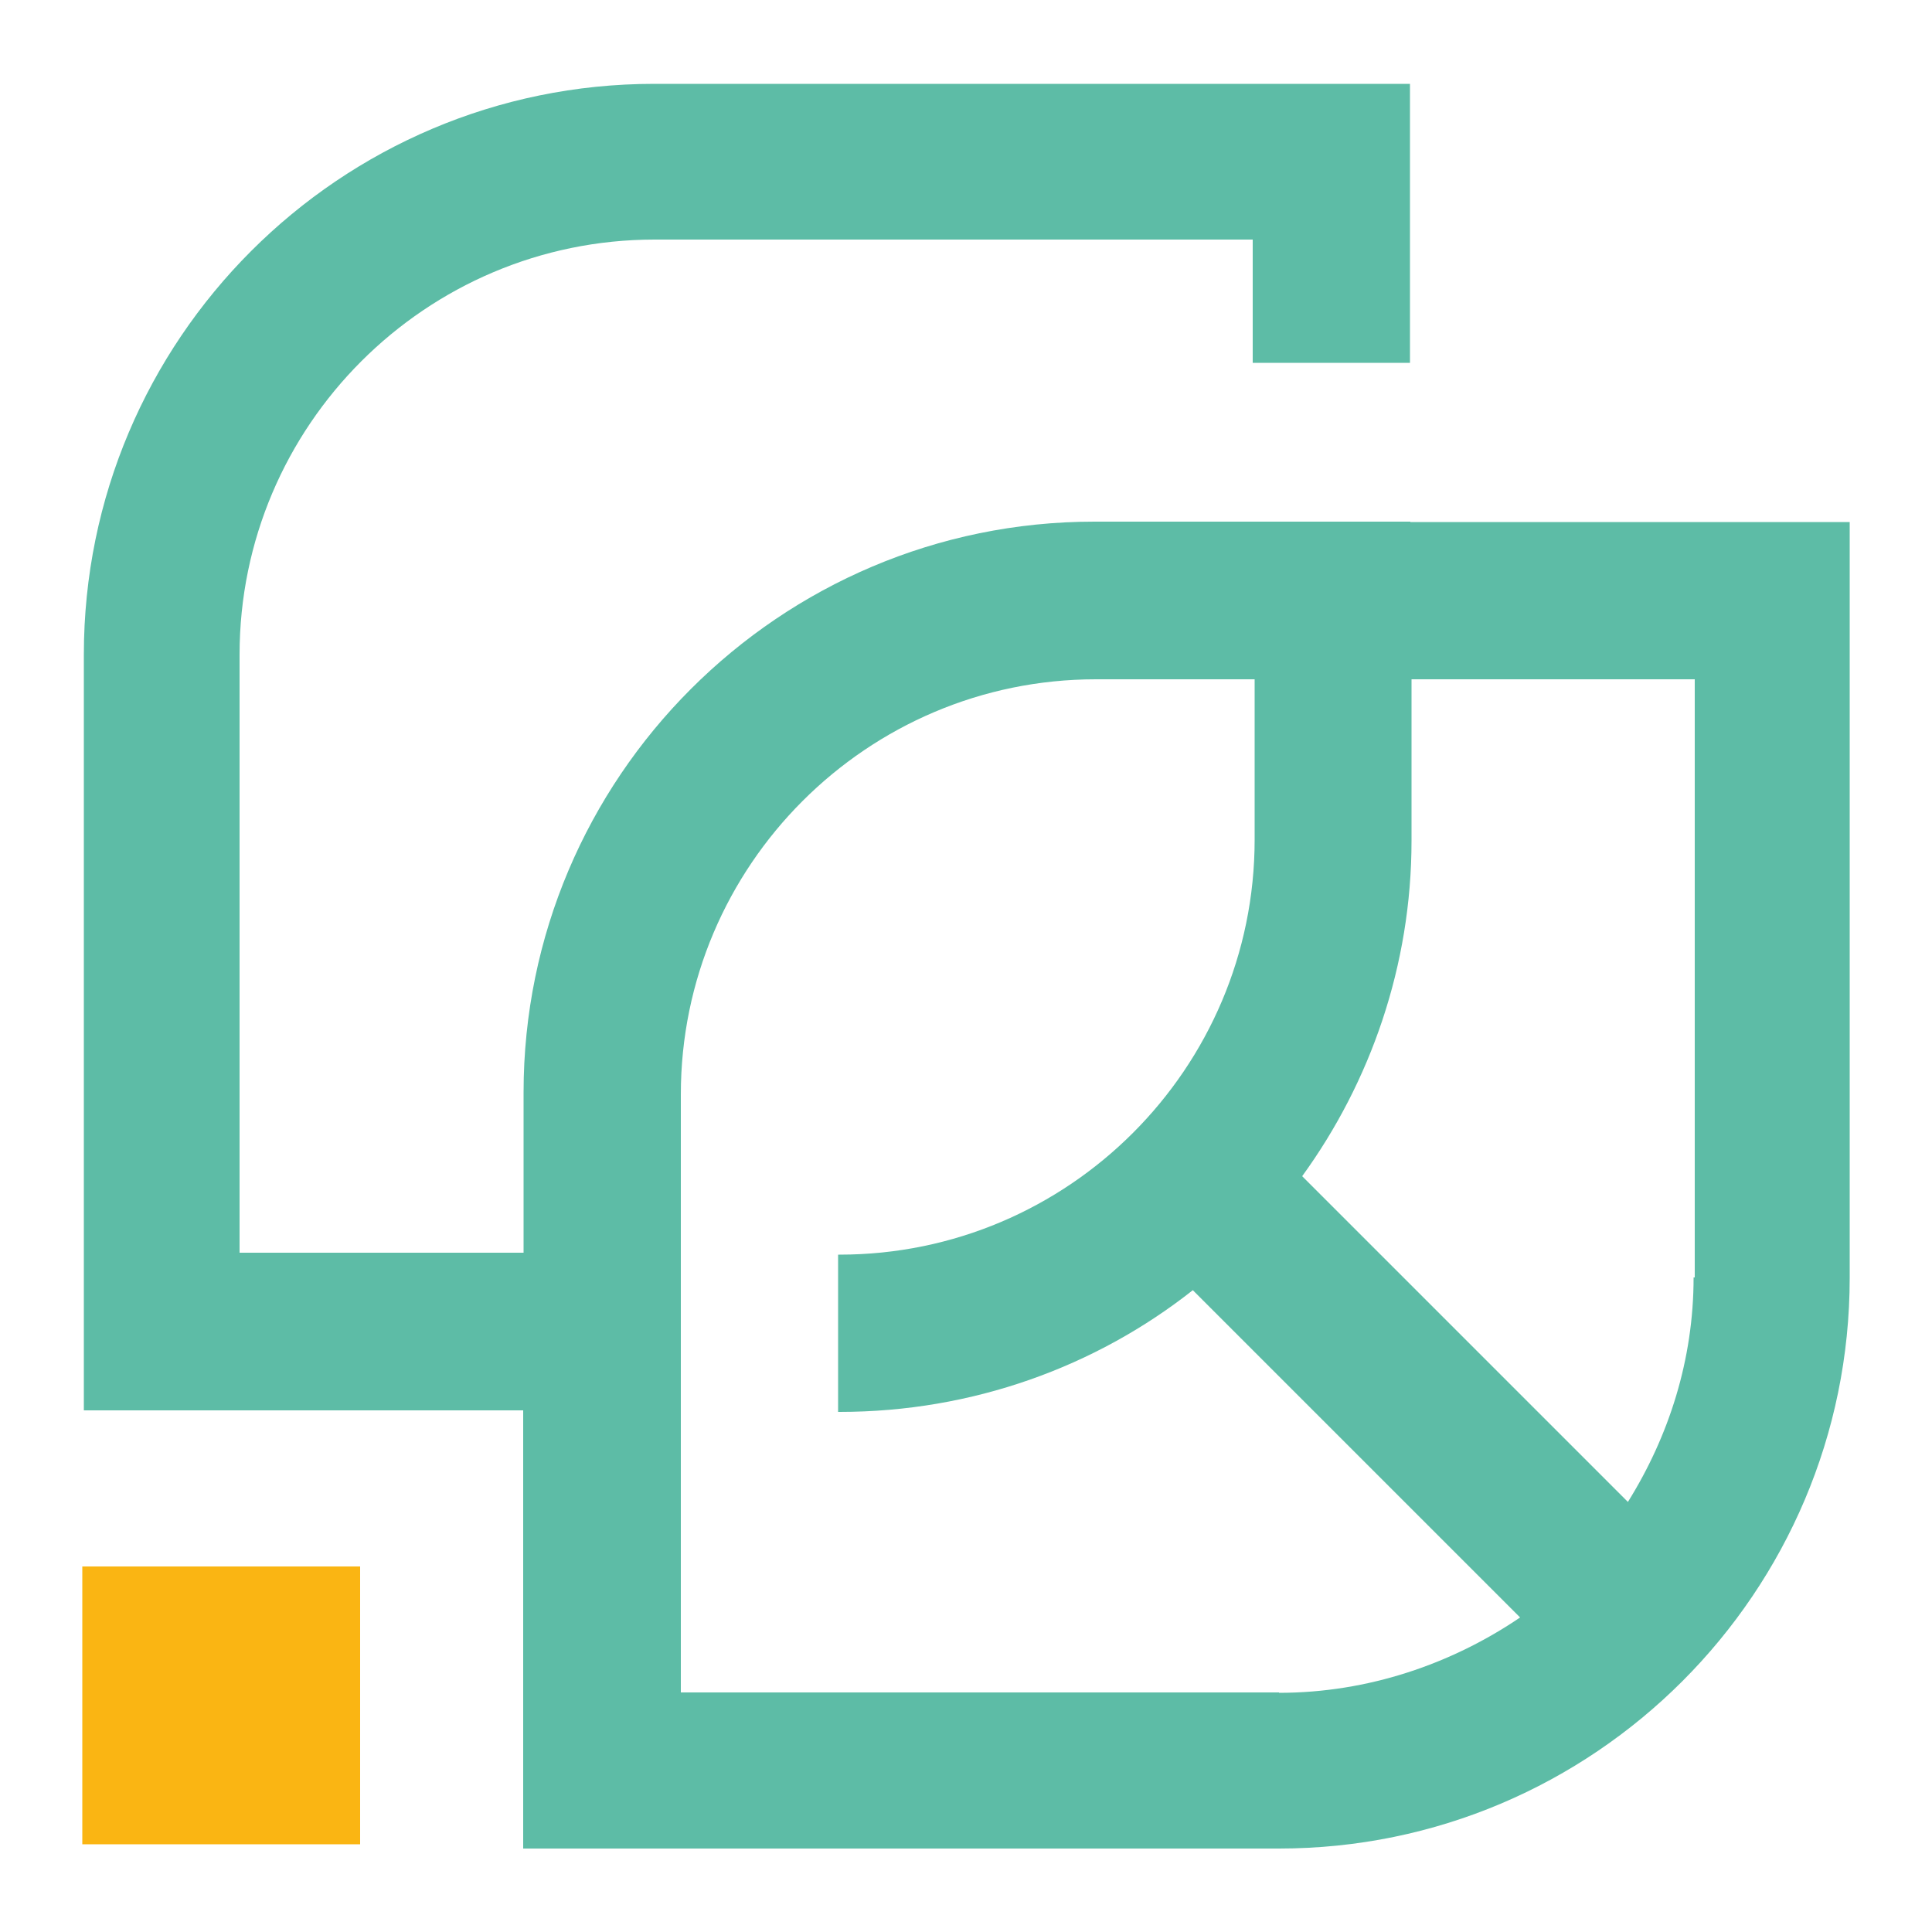
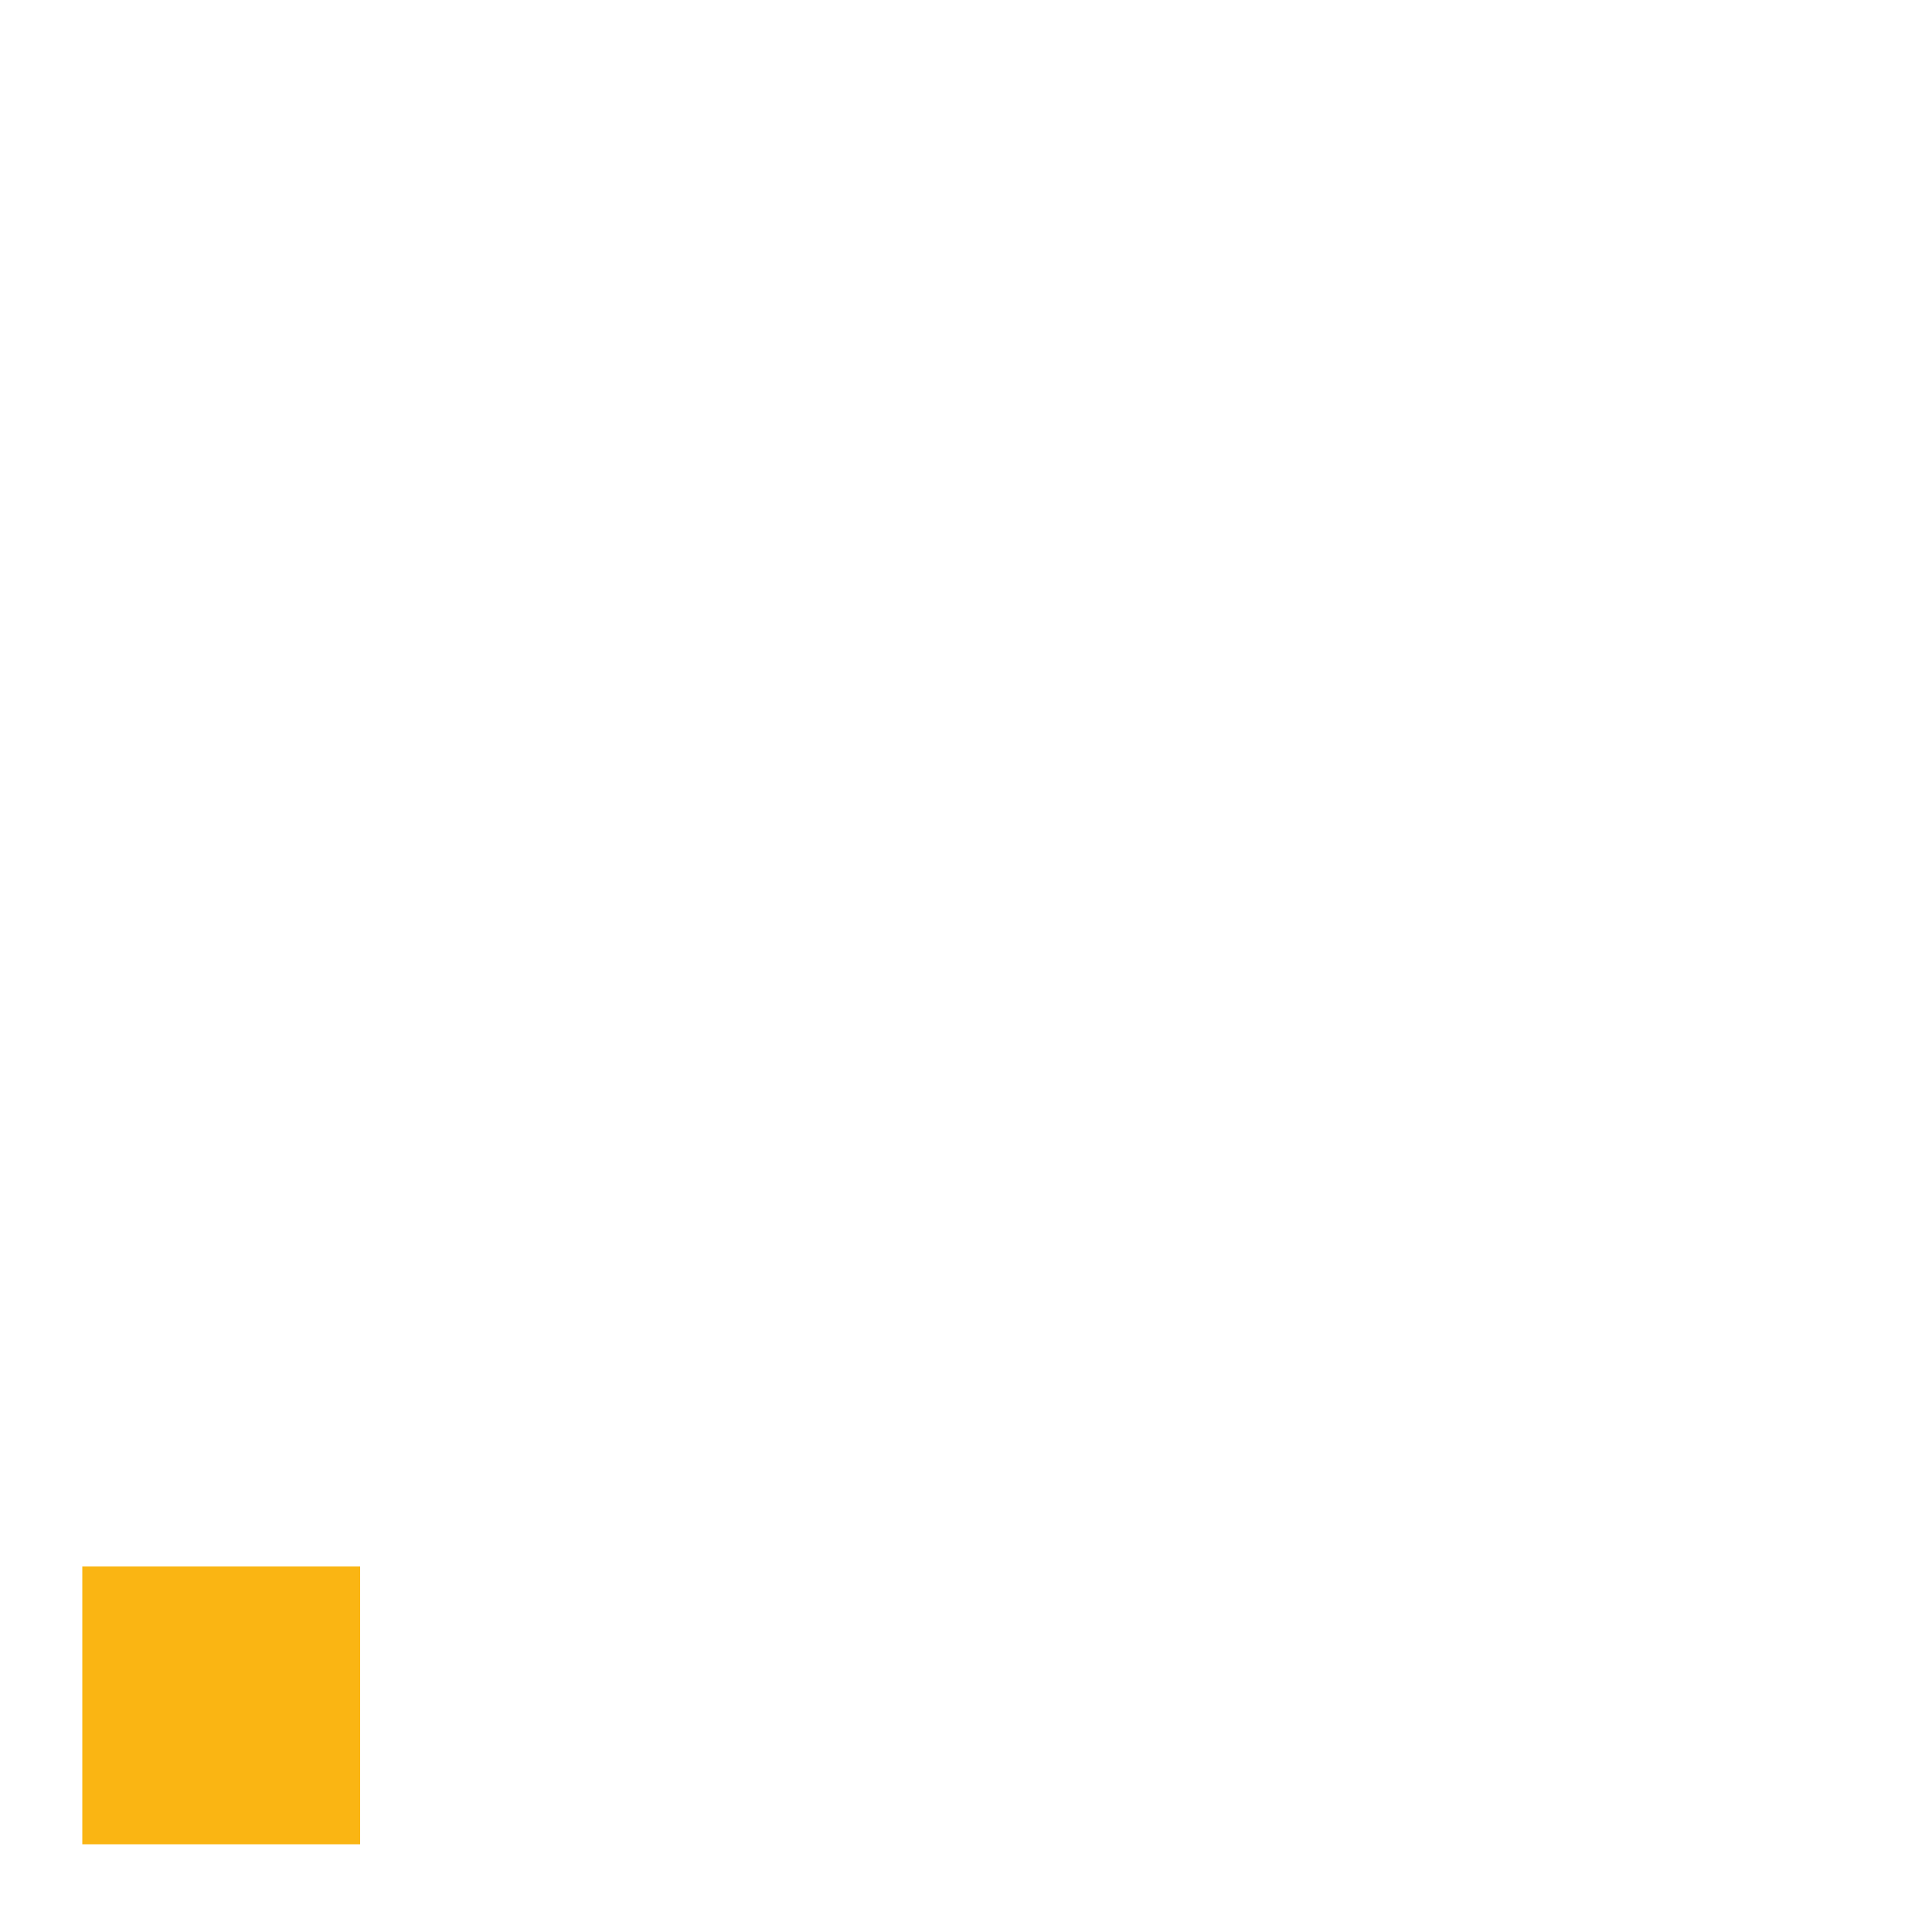
<svg xmlns="http://www.w3.org/2000/svg" id="Camada_1" version="1.1" viewBox="0 0 500 500">
  <defs>
    <style>
      .st0 {
        fill: #5dbca6;
      }

      .st1 {
        fill: #fab513;
      }
    </style>
  </defs>
-   <path class="st0" d="M365,135h-81.8c-81.5,0-147.7,66.3-147.7,147.7v41.5H62v-154.8c0-59.2,48.2-107.4,107.4-107.4h154.8v31.9h40.7V21.7h-195.6C87.9,21.7,21.7,87.9,21.7,169.4v195.6h113.7v113.4h195.6c81.5,0,147.7-66.3,147.7-147.7v-195.6h-113.7ZM331,438h-154.8v-154.8c0-59.2,48.2-107.4,107.4-107.4h41.1v41.5c0,59.2-48.2,107.4-107.4,107.4h-.4v40.7h.4c34.4,0,66.3-11.7,91.4-31.5l84.7,84.7c-17.7,12-39.3,19.5-62.4,19.5ZM438.3,330.6c0,21.3-6.4,41.1-17,58.1l-84.3-84.3c17.7-24.4,28.3-54.6,28.3-86.8v-41.8h73.3v154.8h-.4Z" />
  <rect class="st1" x="21.3" y="405.4" width="71.9" height="71.9" />
</svg>